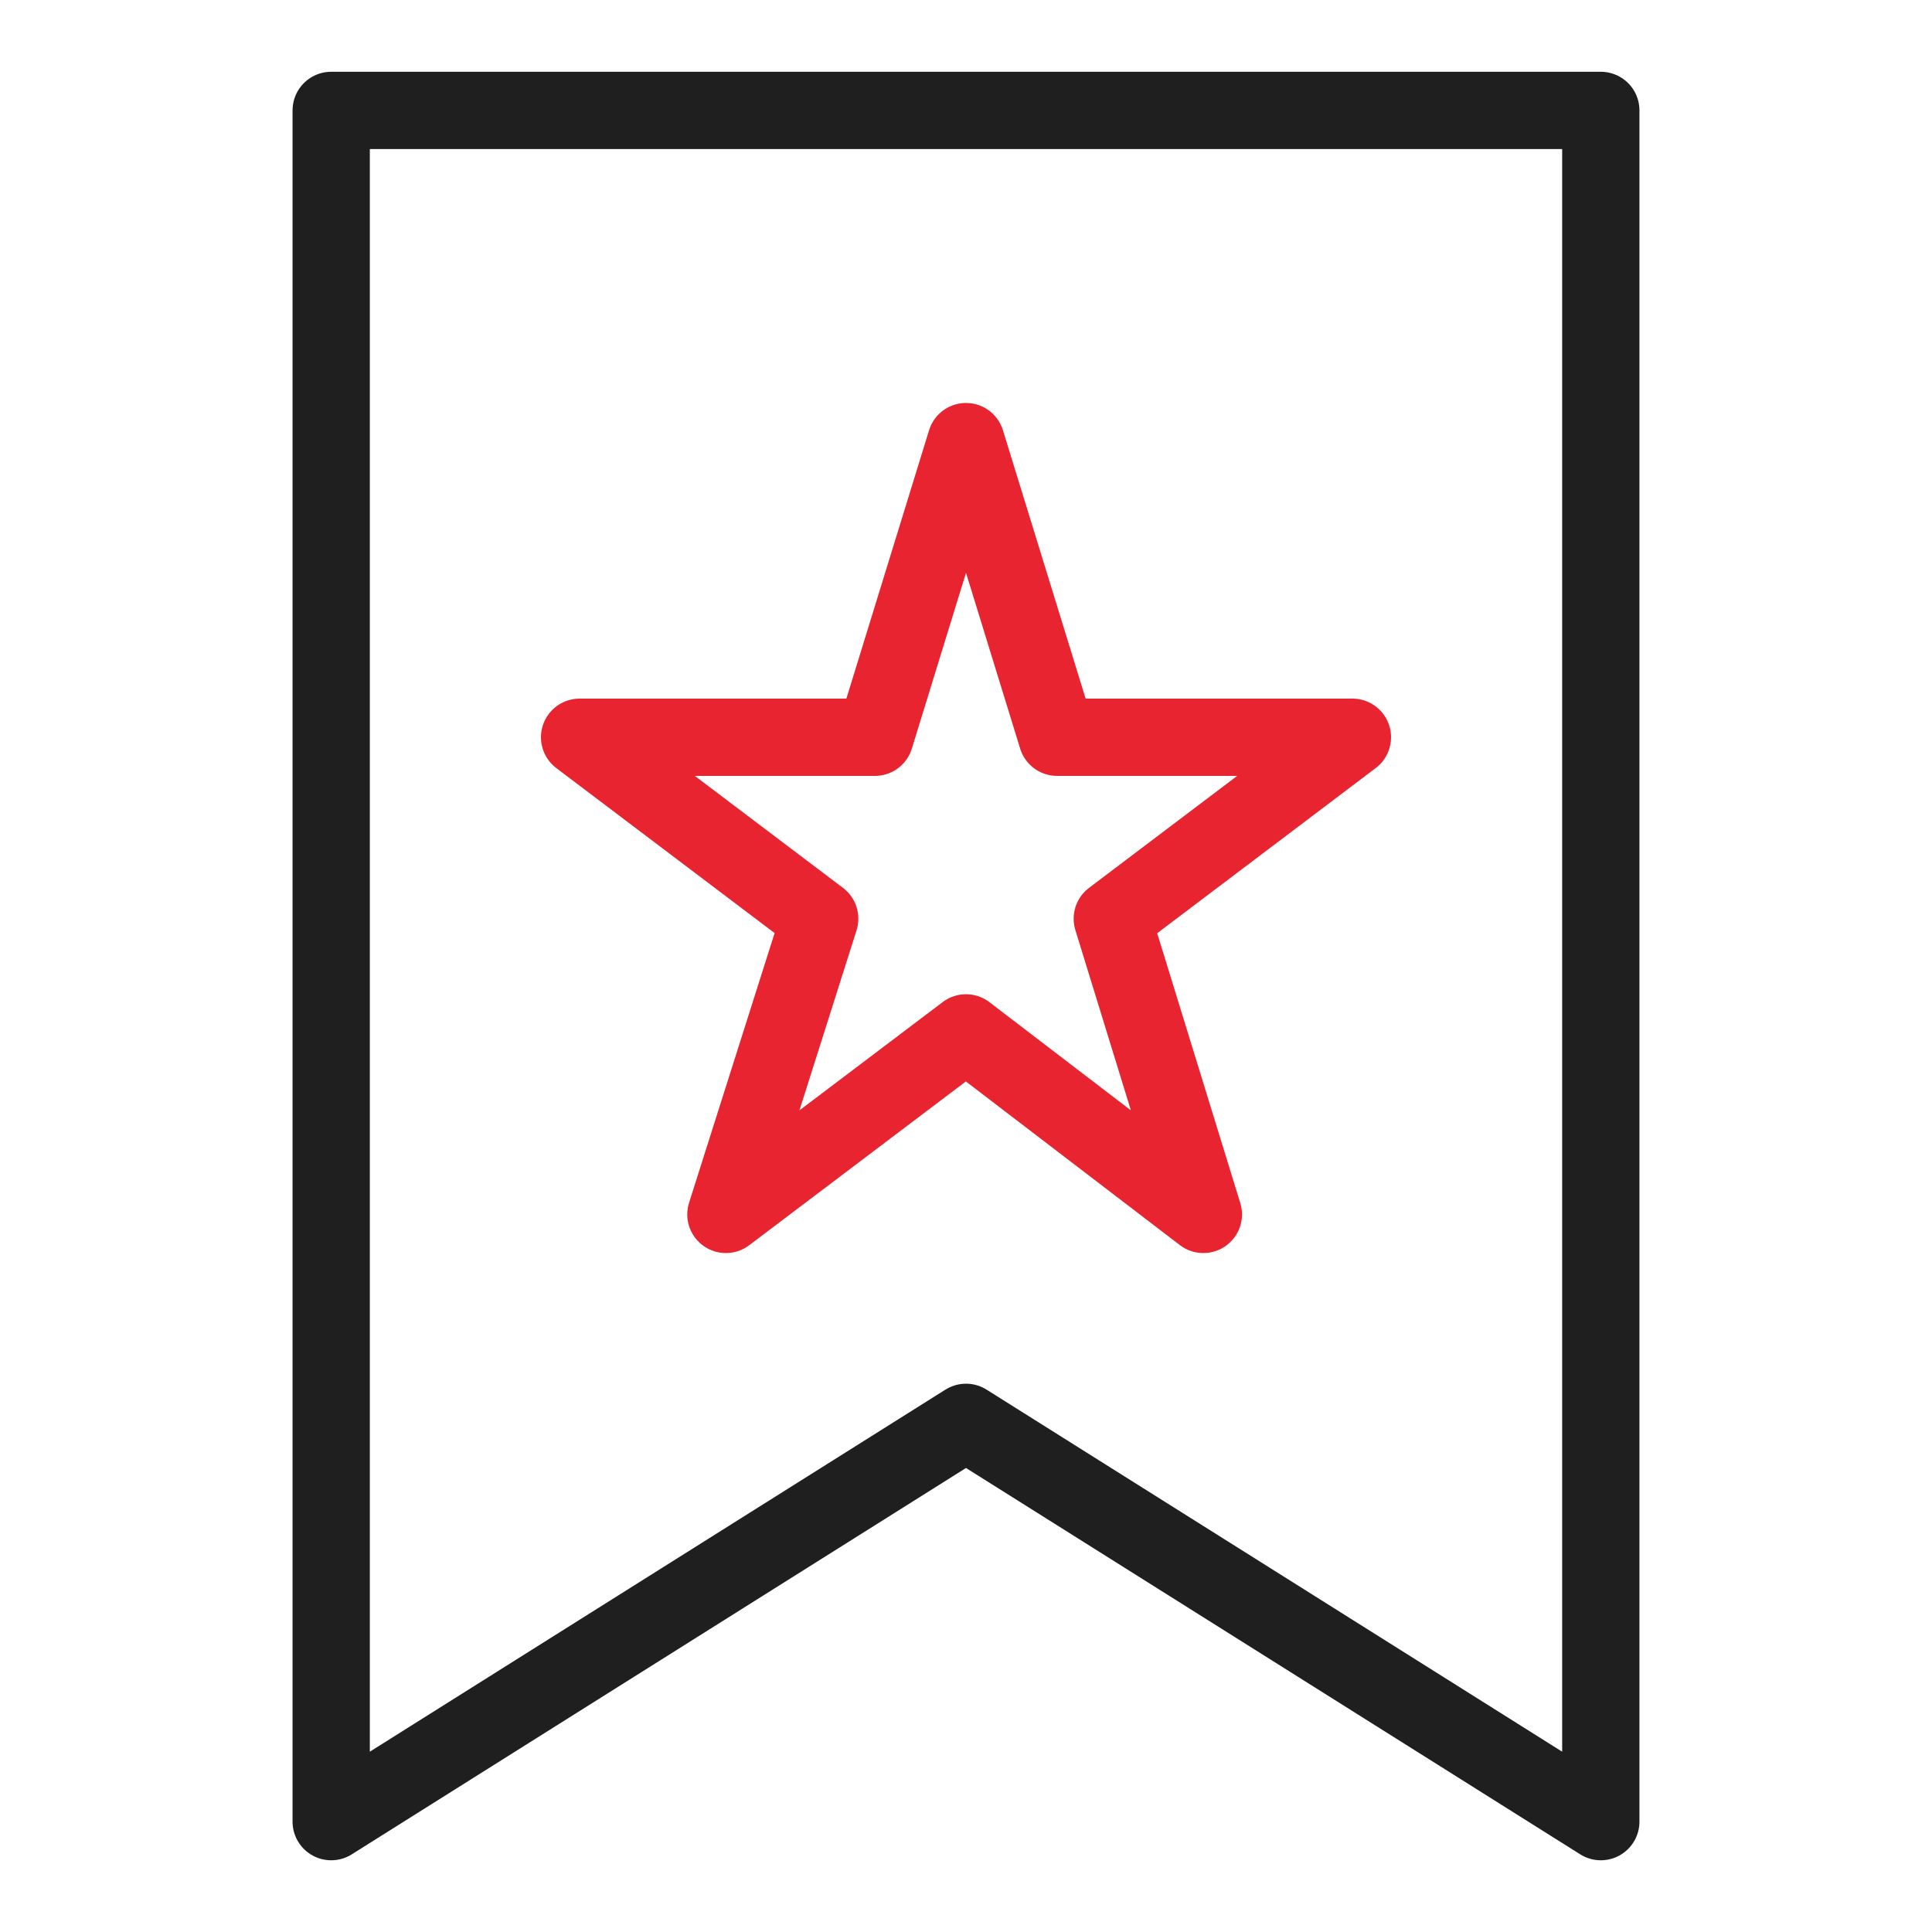
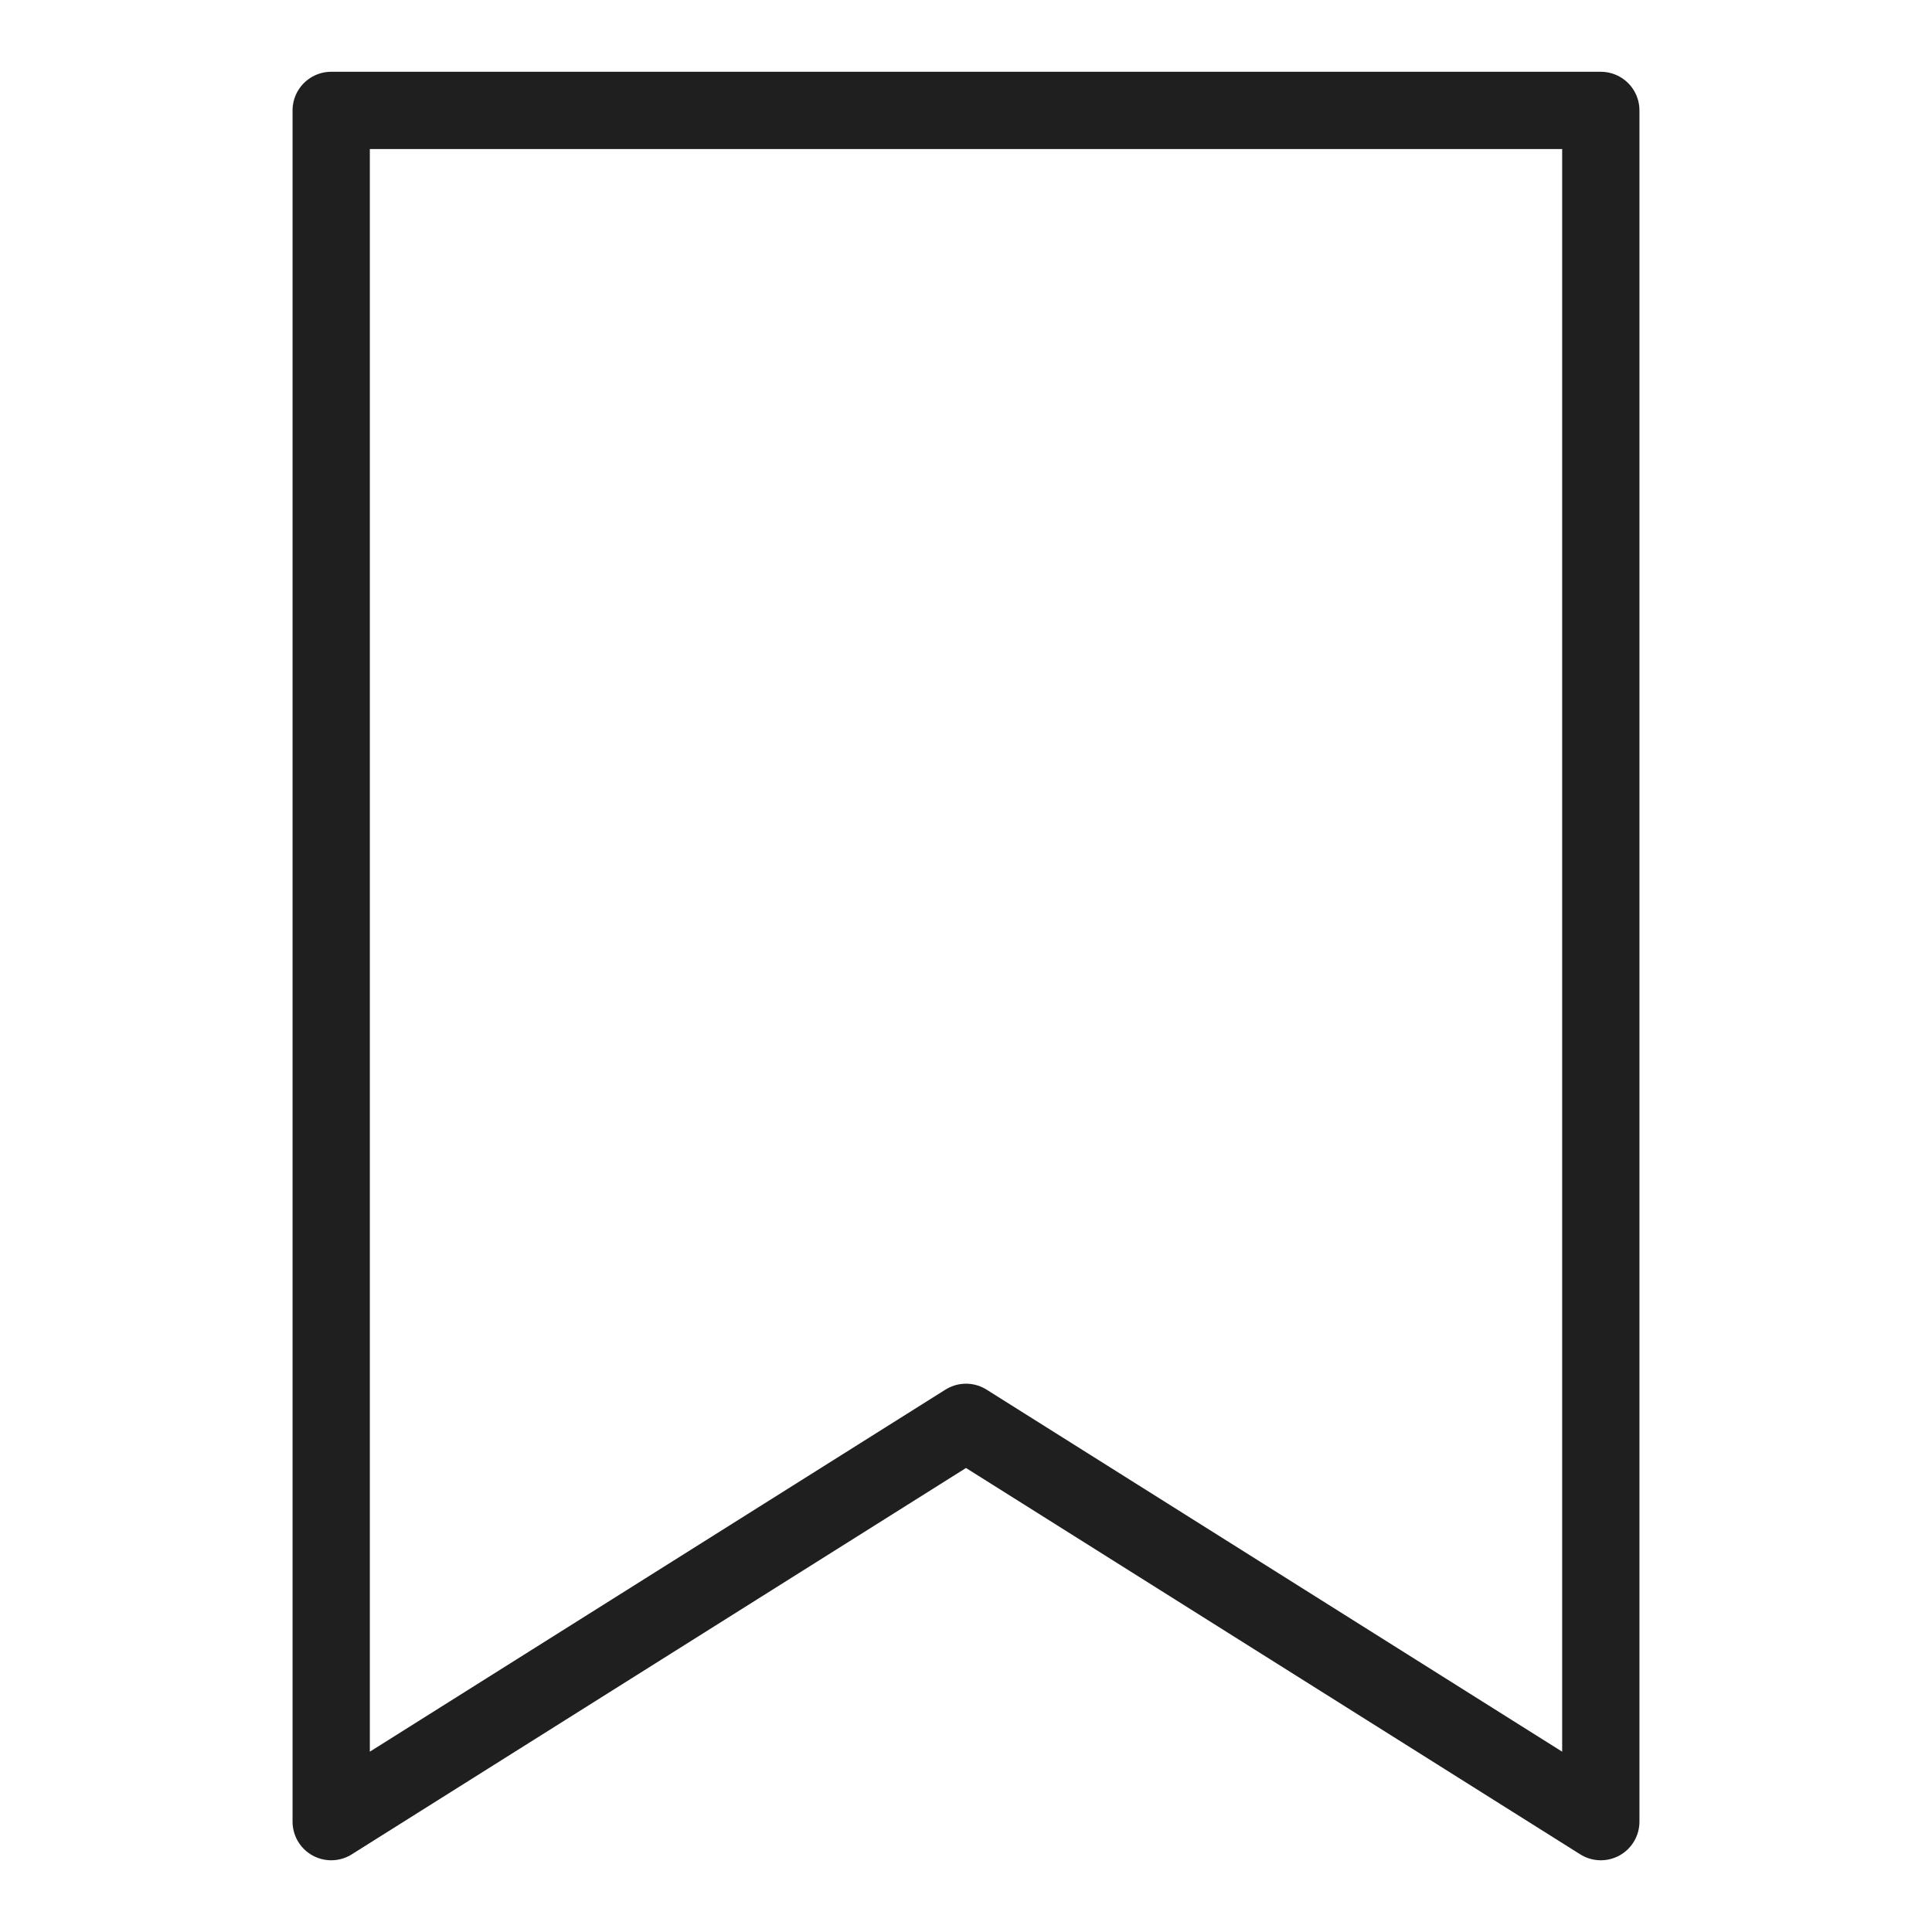
<svg xmlns="http://www.w3.org/2000/svg" width="40" height="40" viewBox="0 0 40 40" fill="none">
  <path d="M33.143 37.715L20 29.448L6.857 37.715V2.286H33.143V37.715Z" stroke="#1F1F1F" stroke-width="1.6" stroke-miterlimit="10" stroke-linecap="round" stroke-linejoin="round" />
-   <path d="M20 21.385L15.029 25.143L16.971 19.021L12 15.264H18.114L20 9.143L21.886 15.264H28L23.029 19.021L24.914 25.143L20 21.385Z" stroke="#E72430" stroke-width="1.6" stroke-miterlimit="10" stroke-linecap="round" stroke-linejoin="round" />
</svg>